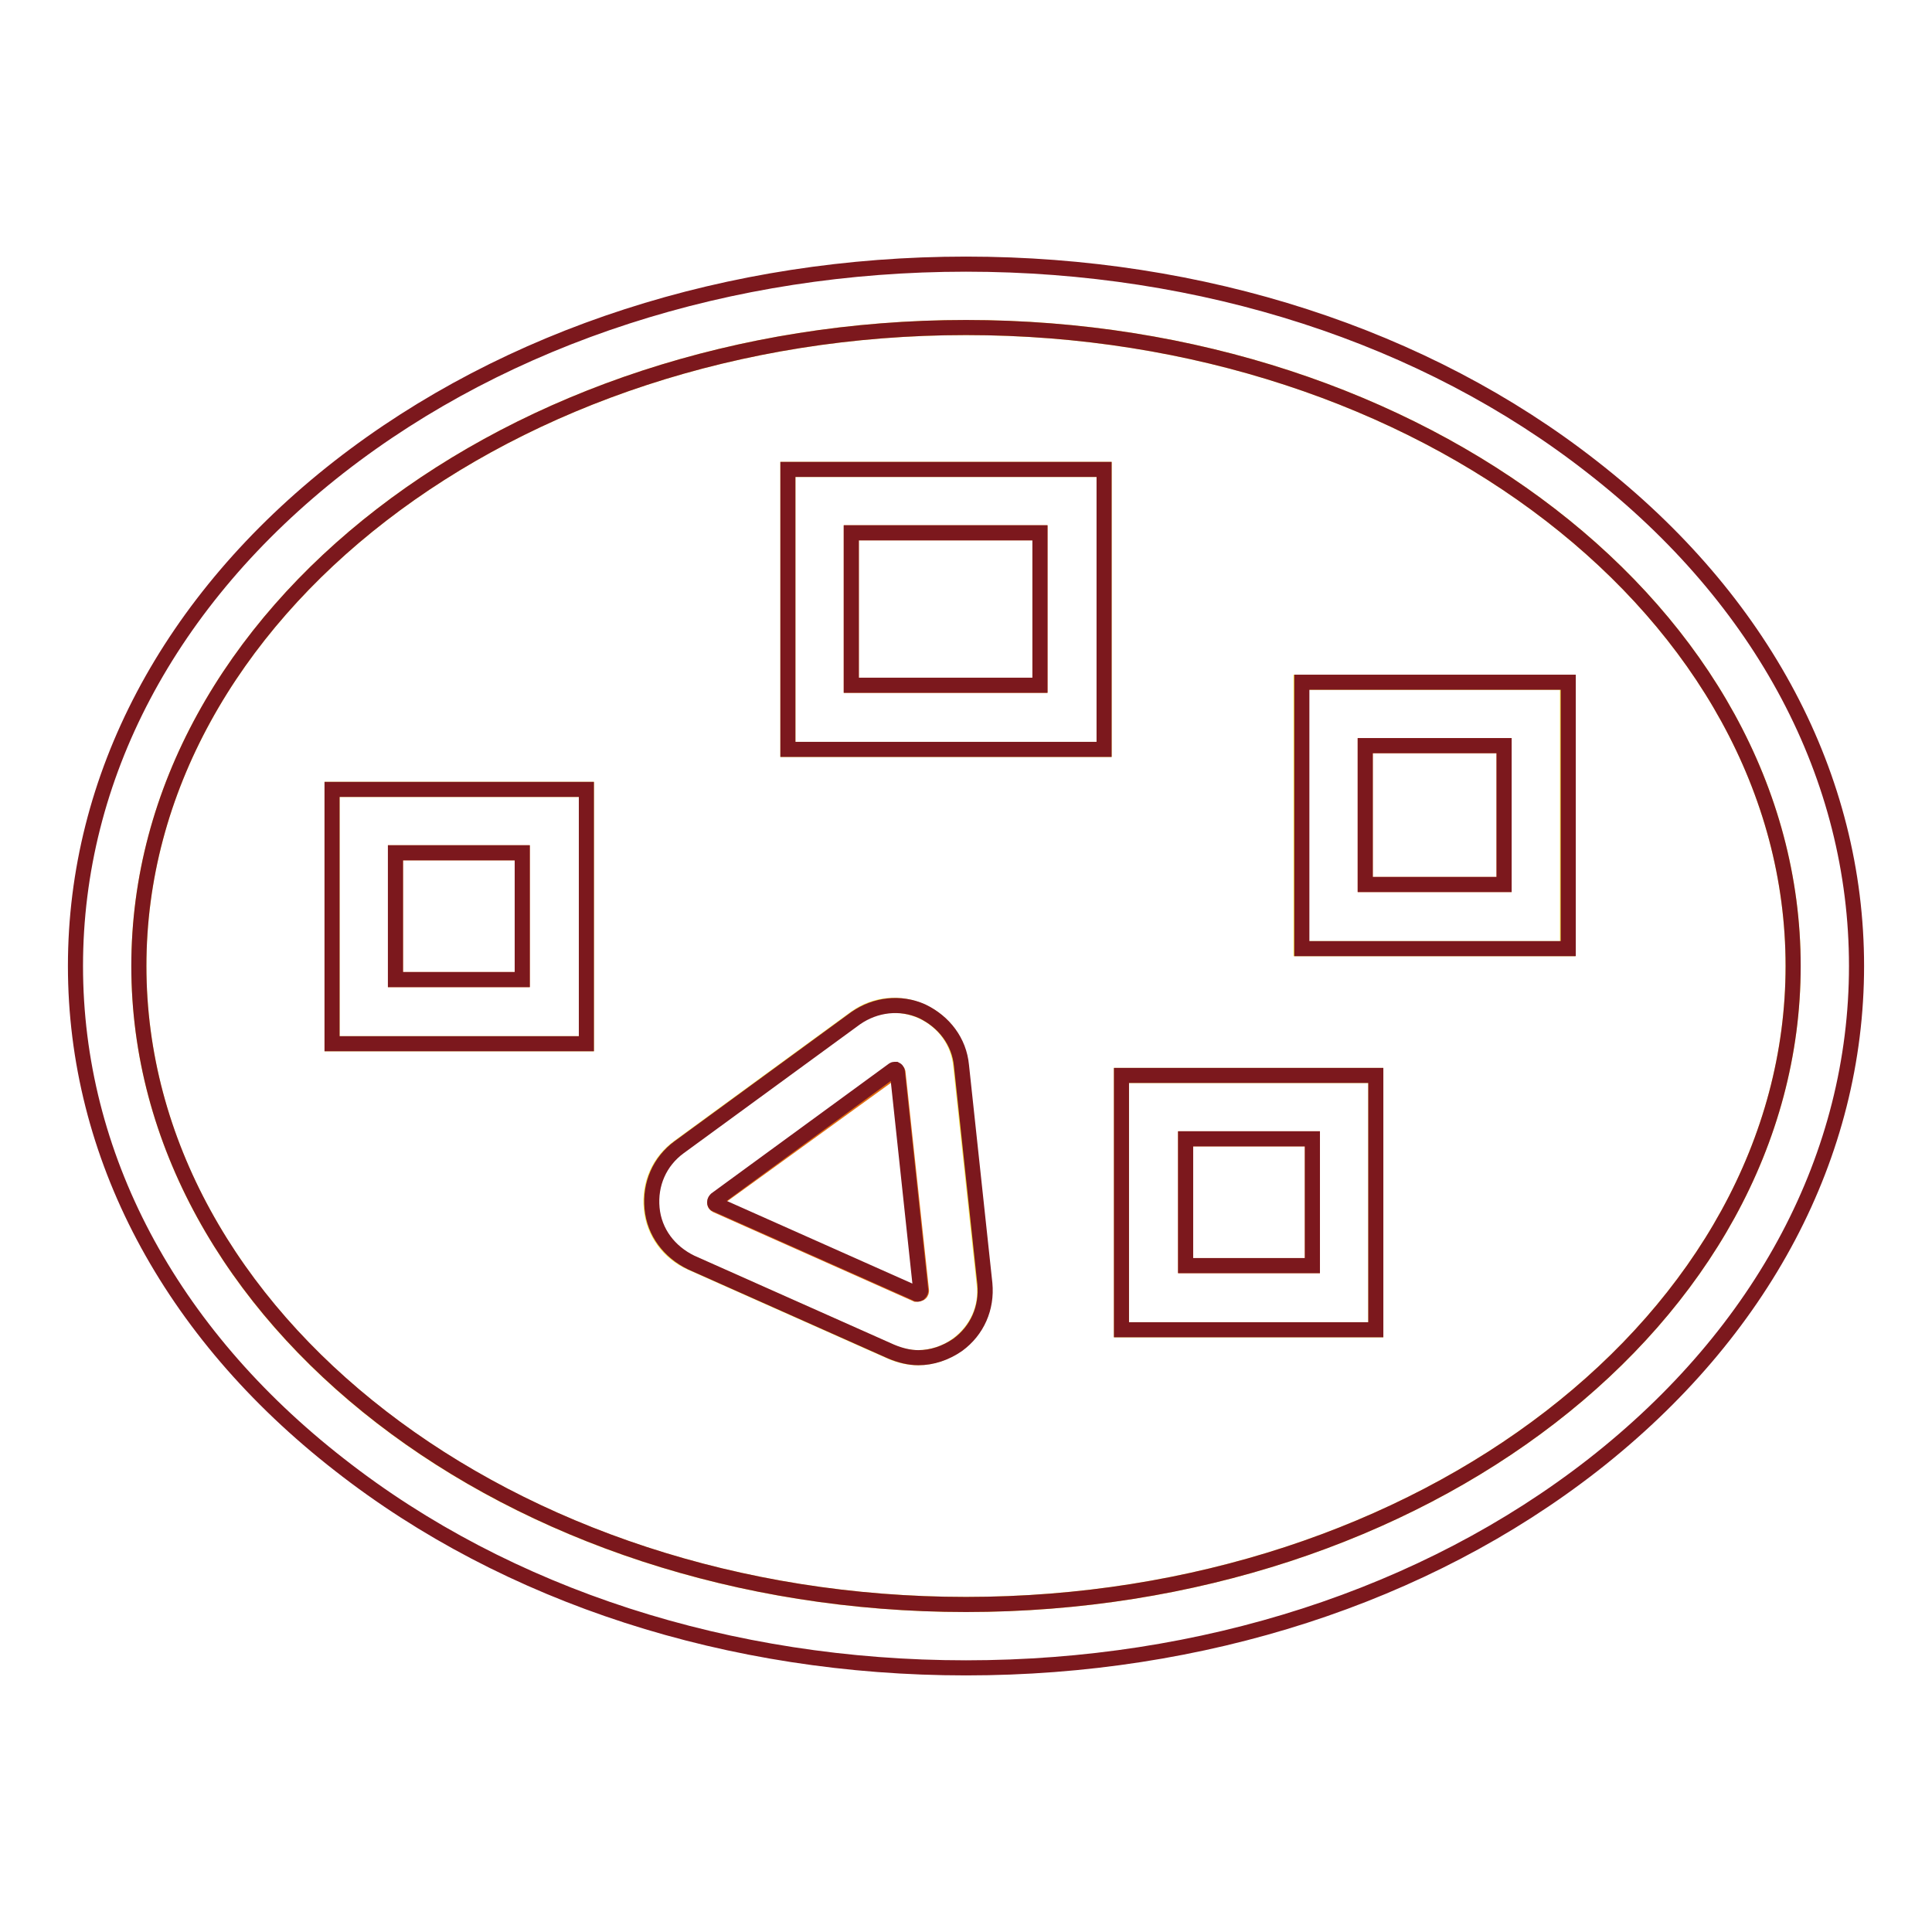
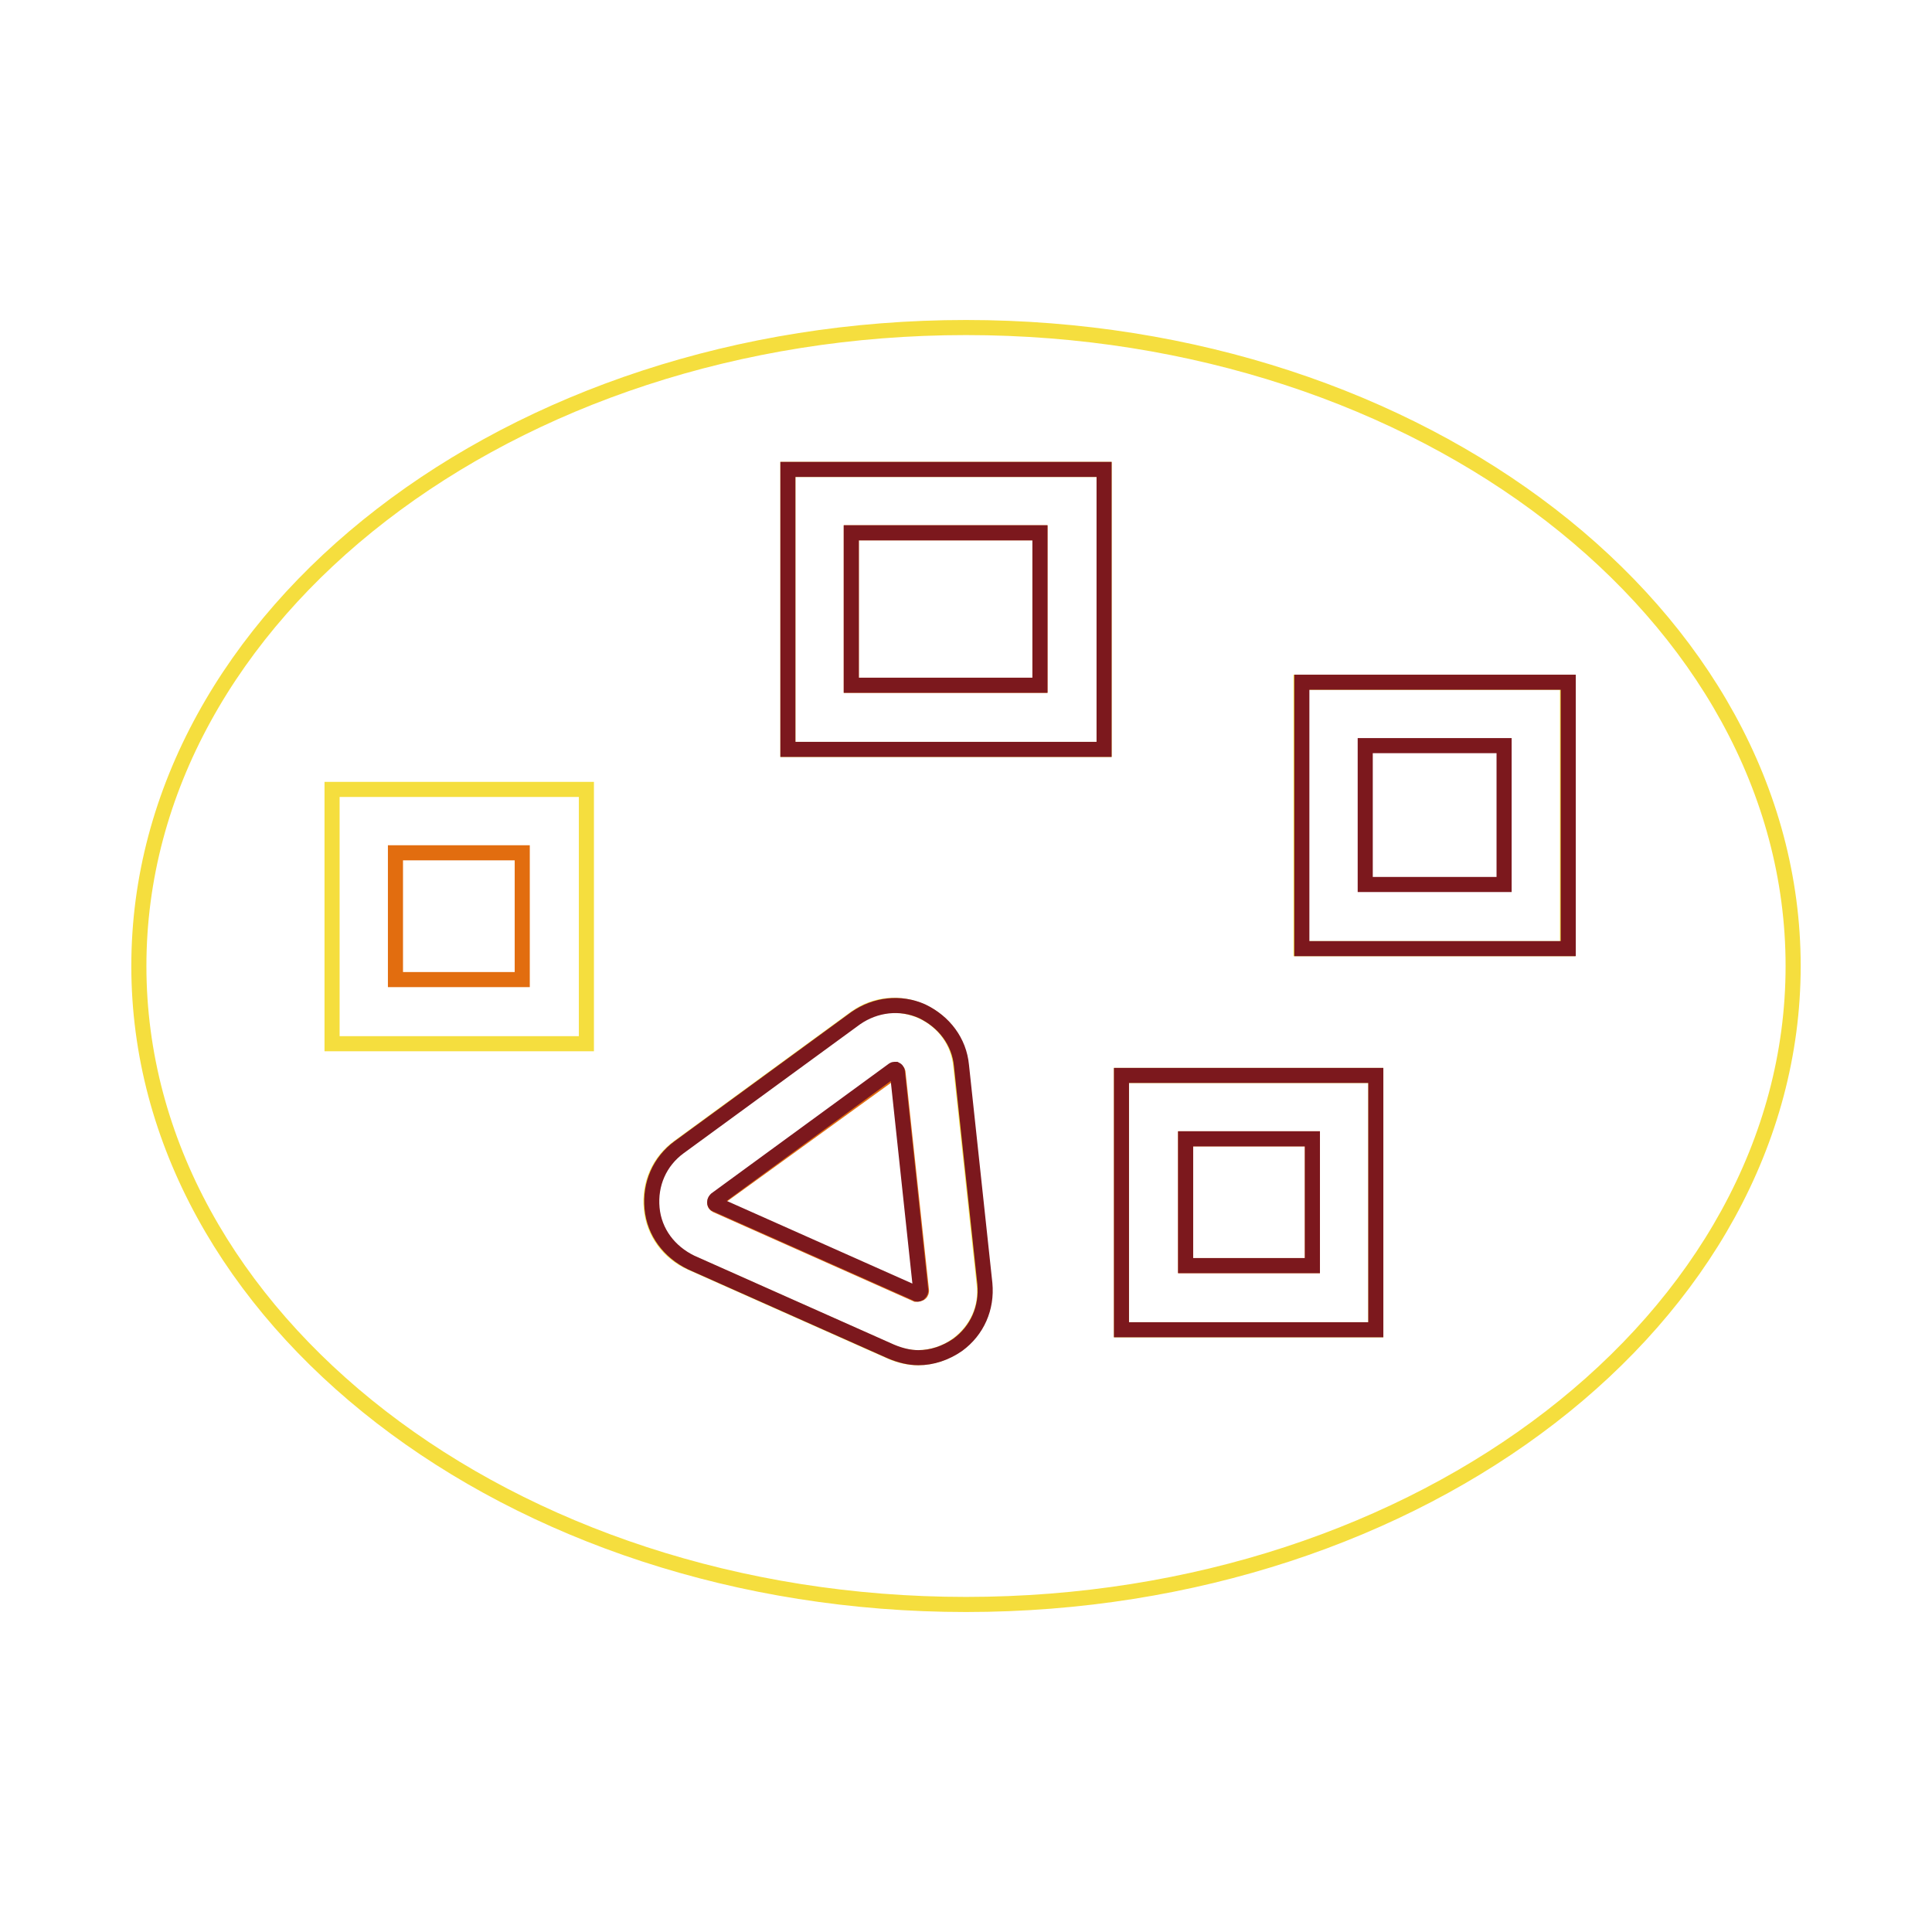
<svg xmlns="http://www.w3.org/2000/svg" version="1.1" x="0px" y="0px" viewBox="0 0 256 256" enable-background="new 0 0 256 256" xml:space="preserve">
  <g>
    <path stroke-width="2" fill-opacity="0" stroke="#f5de3e" d="M128,43.4c-60.4,0-109.6,38-109.6,84.6s49.1,84.6,109.6,84.6c60.4,0,109.6-38,109.6-84.6 C237.6,81.4,188.4,43.4,128,43.4z M77.7,138.3H44v-33.7h33.7V138.3z M126.8,178.2c-1.5,1.1-3.4,1.7-5.2,1.7c-1.2,0-2.5-0.3-3.6-0.8 l-26.5-11.8c-2.9-1.3-4.9-4-5.2-7.2c-0.3-3.2,1-6.2,3.6-8.1l23.4-17.1c2.6-1.9,5.9-2.2,8.8-0.9c2.9,1.3,4.9,4,5.2,7.2l3.1,28.9 C130.8,173.3,129.4,176.3,126.8,178.2z M146.3,99.3h-41.9V62.2h41.9V99.3L146.3,99.3z M182.3,176.2h-33.7v-33.7h33.7V176.2 L182.3,176.2z M207.7,125.7h-35.3V90.4h35.3V125.7L207.7,125.7z" />
-     <path stroke-width="2" fill-opacity="0" stroke="#7c181d" d="M211,61.9C188.8,44.5,159.3,35,128,35c-31.3,0-60.8,9.5-83.1,26.9C22.4,79.5,10,103,10,128 c0,25,12.4,48.5,35,66.1C67.2,211.5,96.7,221,128,221c31.3,0,60.8-9.5,83.1-26.9C233.6,176.5,246,153,246,128 C246,103,233.6,79.5,211,61.9z M128,212.6c-60.4,0-109.6-38-109.6-84.6S67.6,43.4,128,43.4c60.4,0,109.6,38,109.6,84.6 C237.6,174.6,188.4,212.6,128,212.6L128,212.6z" />
    <path stroke-width="2" fill-opacity="0" stroke="#e26d0f" d="M112.8,70.6h25v20.2h-25V70.6z" />
    <path stroke-width="2" fill-opacity="0" stroke="#7c181d" d="M104.4,99.3h41.9V62.2h-41.9V99.3z M112.8,70.6h25v20.2h-25V70.6z" />
    <path stroke-width="2" fill-opacity="0" stroke="#e26d0f" d="M157.1,150.9h16.8v16.8h-16.8V150.9z" />
    <path stroke-width="2" fill-opacity="0" stroke="#7c181d" d="M148.6,176.2h33.7v-33.7h-33.7V176.2z M157.1,150.9h16.8v16.8h-16.8V150.9L157.1,150.9z" />
    <path stroke-width="2" fill-opacity="0" stroke="#e26d0f" d="M52.4,113h16.8v16.8H52.4V113z" />
-     <path stroke-width="2" fill-opacity="0" stroke="#7c181d" d="M44,138.3h33.7v-33.7H44V138.3z M52.4,113h16.8v16.8H52.4V113L52.4,113z" />
-     <path stroke-width="2" fill-opacity="0" stroke="#e26d0f" d="M180.9,98.8h18.4v18.4h-18.4V98.8z" />
    <path stroke-width="2" fill-opacity="0" stroke="#7c181d" d="M172.5,125.7h35.3V90.4h-35.3V125.7z M180.9,98.8h18.4v18.4h-18.4V98.8z" />
    <path stroke-width="2" fill-opacity="0" stroke="#e26d0f" d="M121.9,171.4c0.2-0.1,0.2-0.3,0.2-0.4l-3.1-28.8c0-0.1,0-0.2-0.2-0.3c-0.1,0-0.1,0-0.2,0 c-0.1,0-0.2,0.1-0.2,0.1L94.9,159c-0.1,0.1-0.2,0.1-0.2,0.4c0,0.2,0.2,0.3,0.2,0.3l26.5,11.8C121.5,171.5,121.7,171.5,121.9,171.4z " />
    <path stroke-width="2" fill-opacity="0" stroke="#7c181d" d="M127.4,141.2c-0.3-3.2-2.3-5.8-5.2-7.2c-2.9-1.3-6.2-0.9-8.8,0.9l-23.4,17.1c-2.6,1.9-3.9,4.9-3.6,8.1 c0.3,3.2,2.3,5.8,5.2,7.2l26.5,11.8c1.2,0.5,2.4,0.8,3.6,0.8c1.8,0,3.6-0.6,5.2-1.7c2.6-1.9,3.9-4.9,3.6-8.1L127.4,141.2z  M94.7,159.3c0-0.2,0.1-0.3,0.2-0.4l23.4-17.1c0,0,0.1-0.1,0.2-0.1c0.1,0,0.1,0,0.2,0c0.2,0.1,0.2,0.3,0.2,0.3L122,171 c0,0.1,0,0.2-0.2,0.4c-0.2,0.1-0.3,0.1-0.4,0l-26.5-11.8C94.9,159.6,94.7,159.6,94.7,159.3z" />
  </g>
</svg>